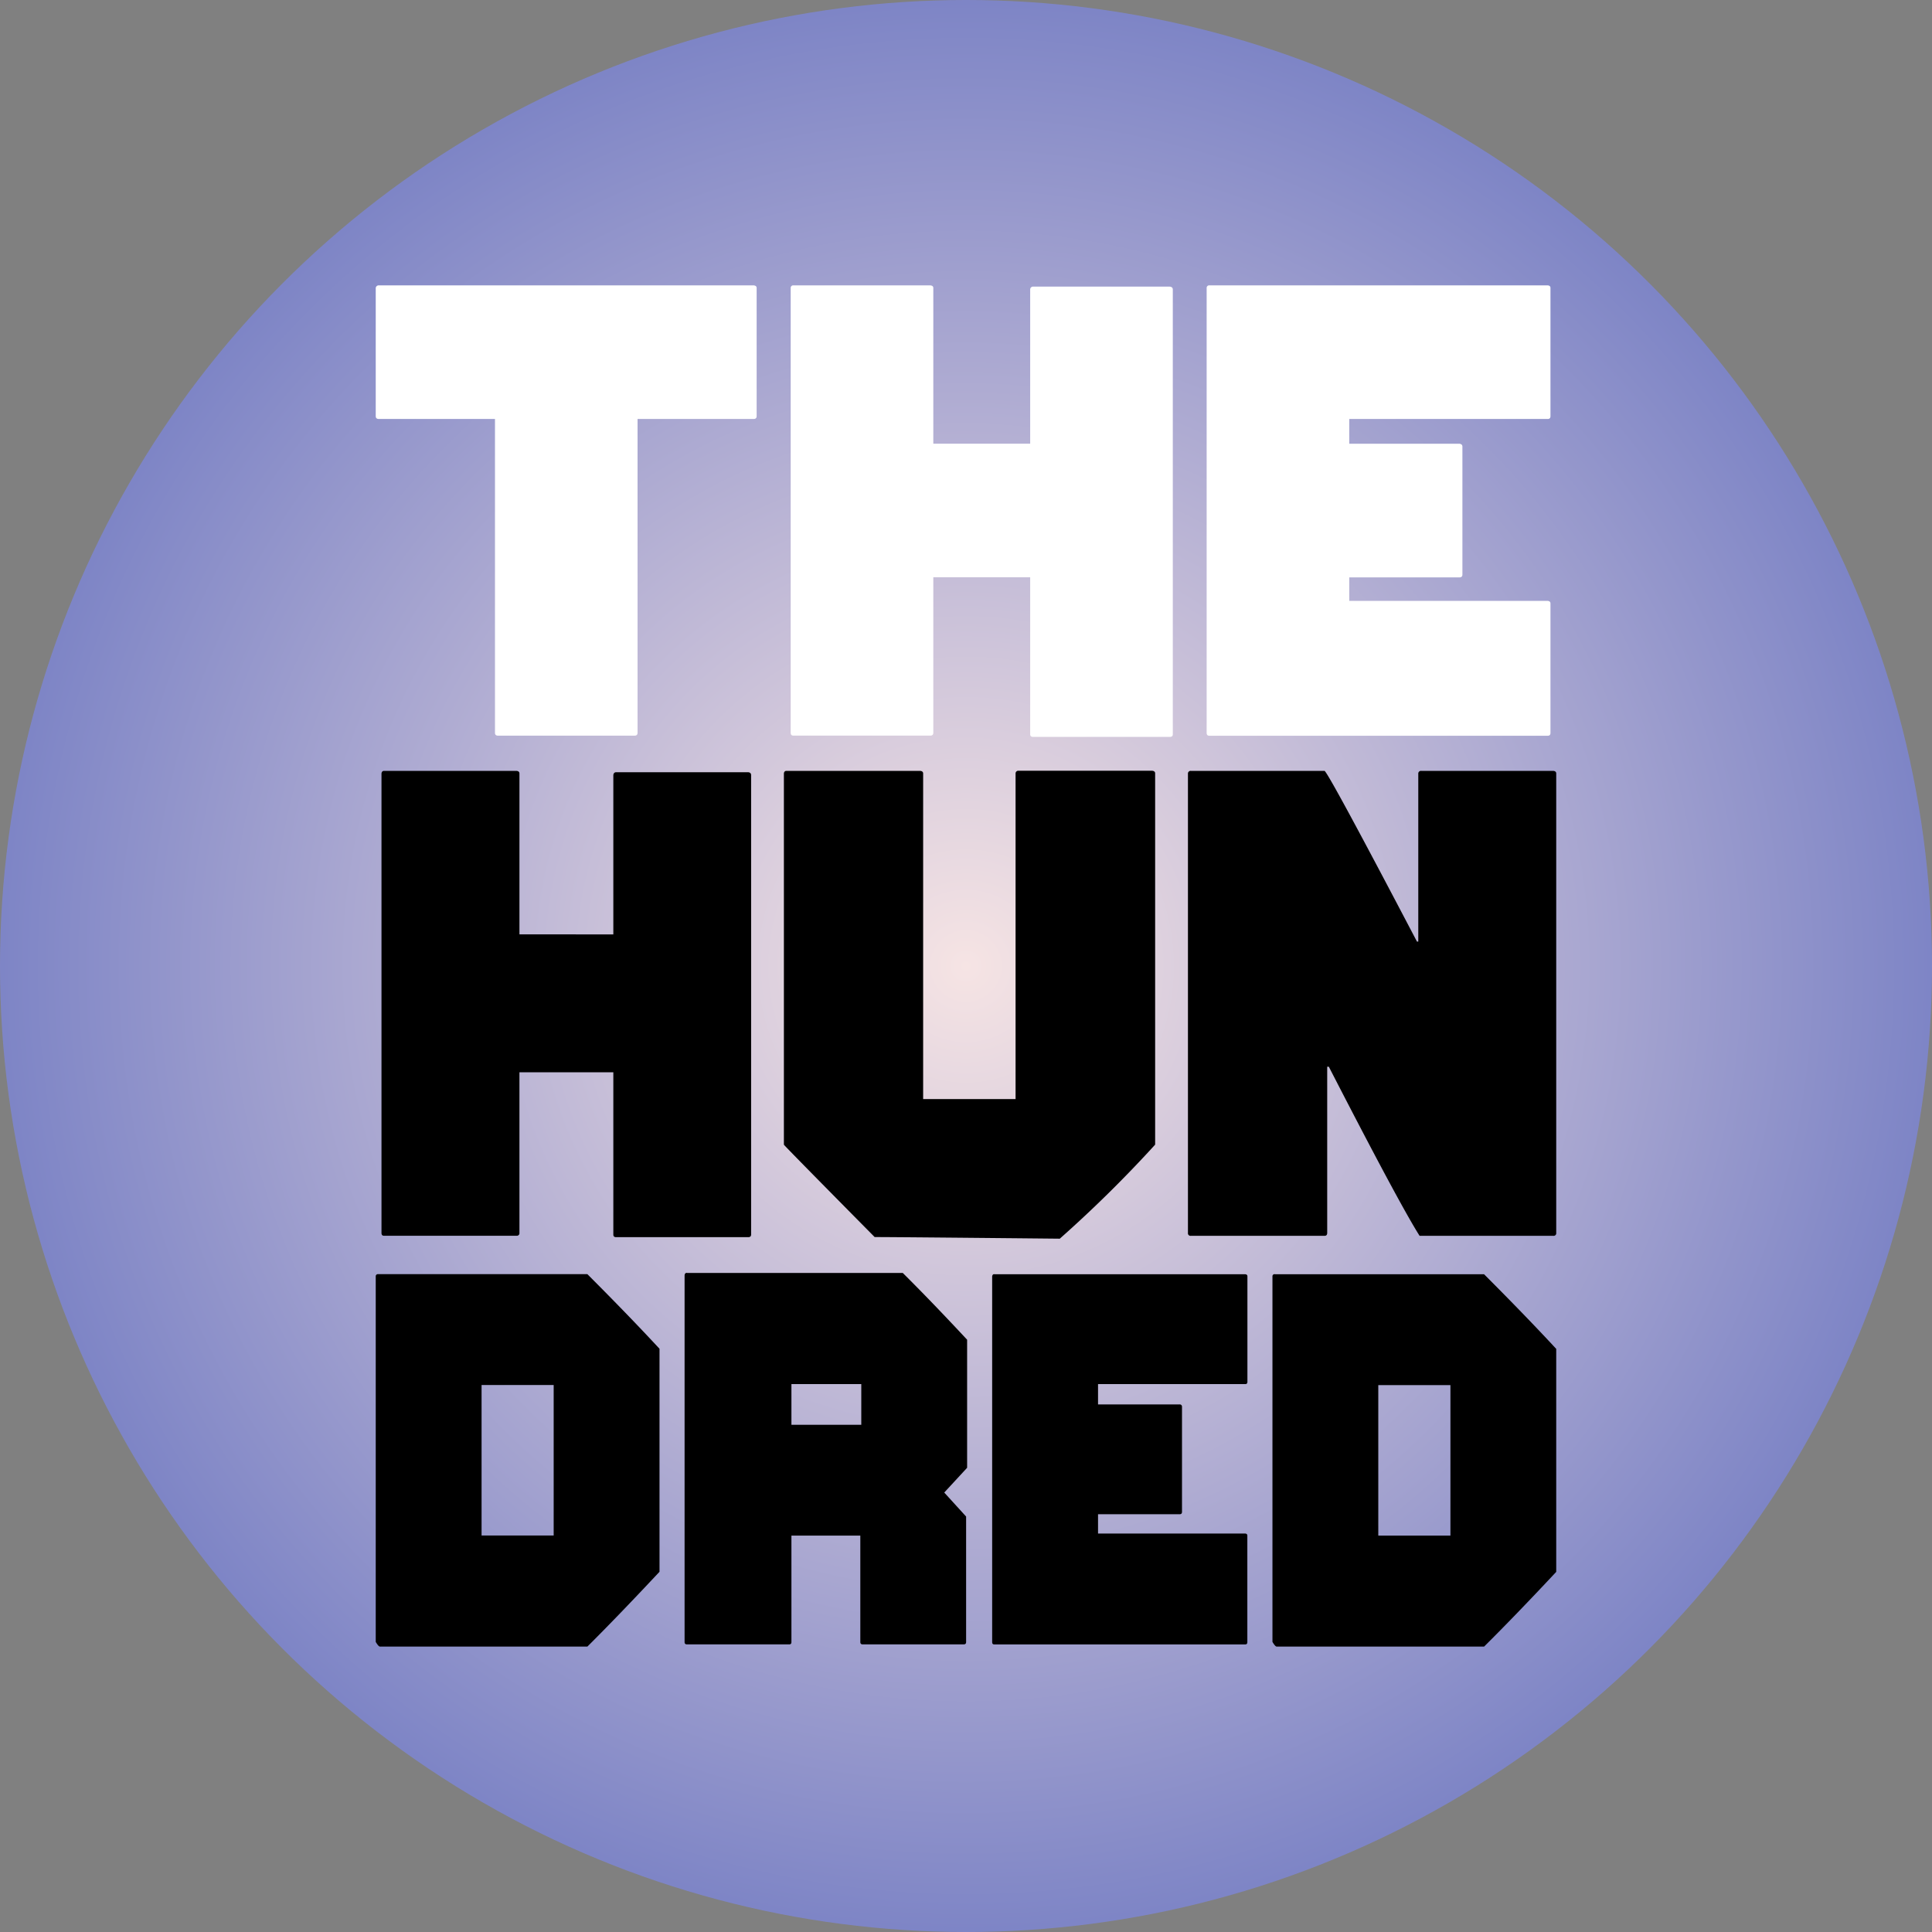
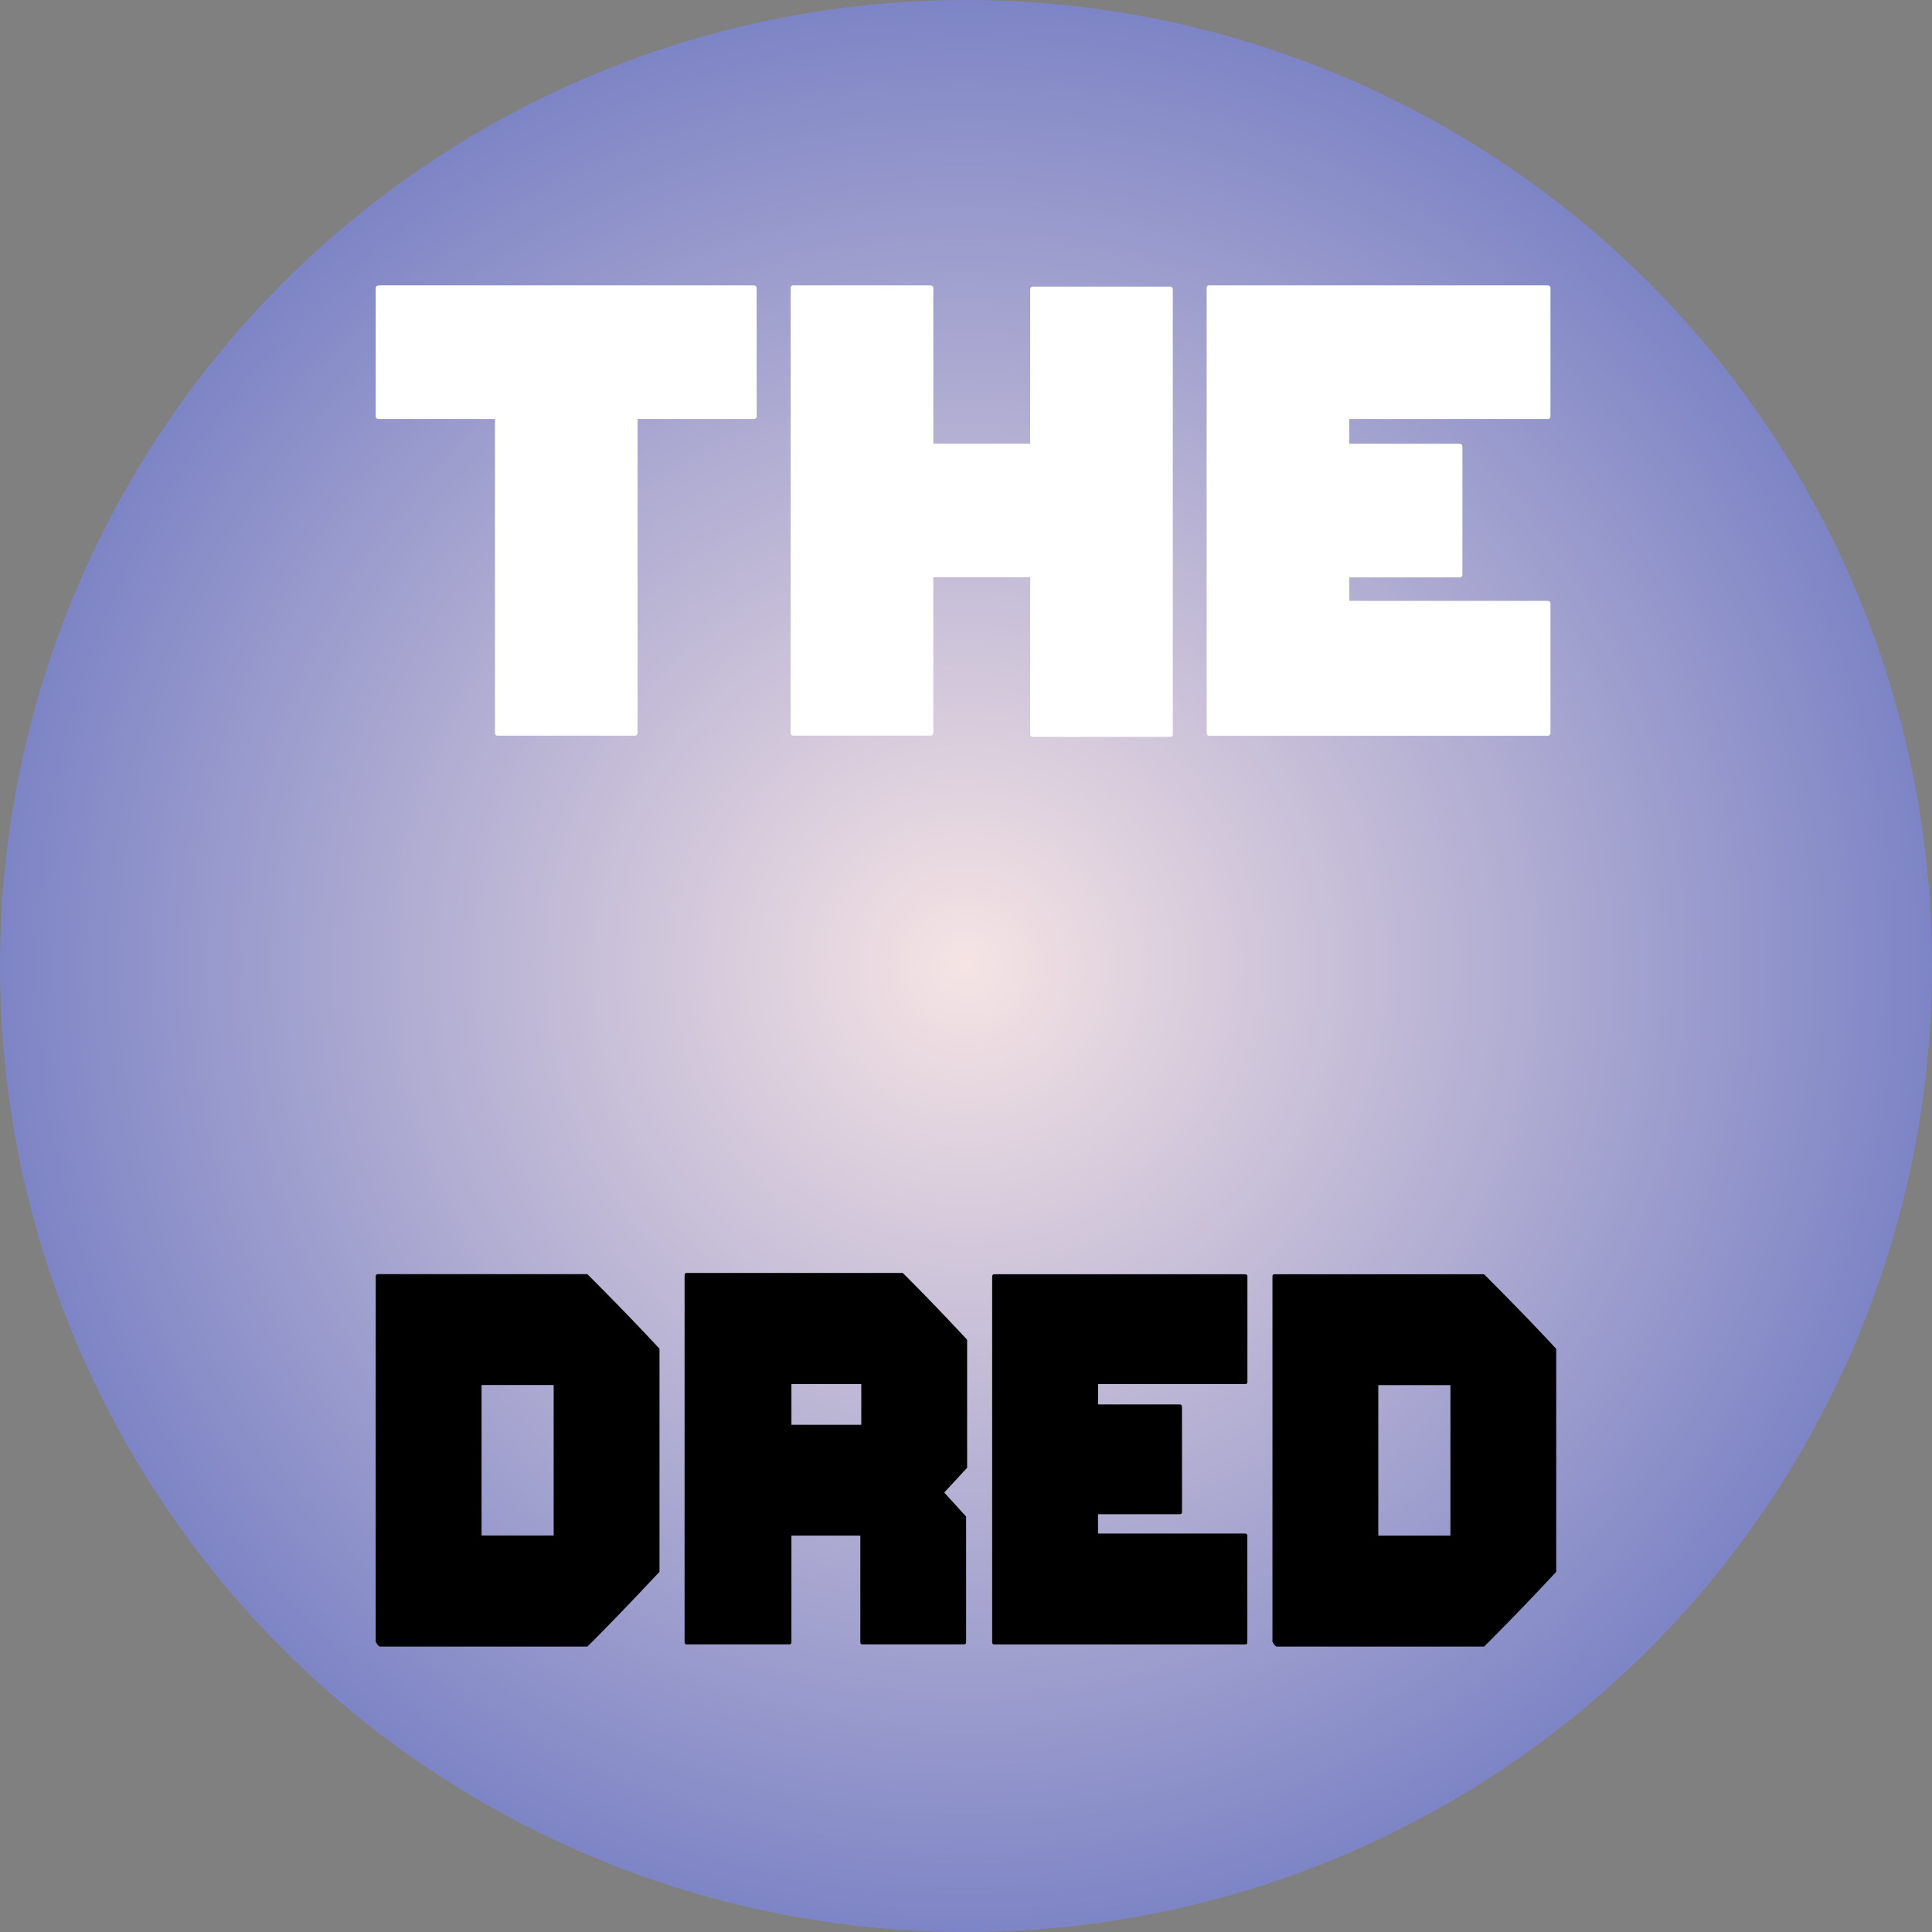
<svg xmlns="http://www.w3.org/2000/svg" width="50" height="50" viewBox="0 0 50 50">
  <rect x="0" y="0" width="50" height="50" fill="#808080" stroke="none" />
  <defs>
    <radialGradient id="radial-gradient" cx="0.5" cy="0.5" r="0.755" gradientUnits="objectBoundingBox">
      <stop offset="0" stop-color="#f6e4e4" />
      <stop offset="1" stop-color="#3f53b6" />
    </radialGradient>
  </defs>
  <g id="The_hundred_" data-name="The hundred " transform="translate(6130 6571)">
    <circle id="Ellipse_1112" data-name="Ellipse 1112" cx="25" cy="25" r="25" transform="translate(-6130 -6571)" fill="url(#radial-gradient)" />
    <g id="Group_41528" data-name="Group 41528" transform="translate(-313.993 -123.745)">
      <path id="Path_90533" data-name="Path 90533" d="M.079-25.084h9.7q.079.008.079.066V-21.7q0,.074-.079.074H6.776v8.122q0,.074-.079.074H3.165q-.079,0-.079-.074v-8.122H.079Q0-21.627,0-21.7v-3.318A.077.077,0,0,1,.079-25.084Zm10.73,0h3.542q.079.008.079.066v4.032h2.507v-3.991a.073.073,0,0,1,.079-.074h3.533q.079.008.079.074v11.513q0,.066-.079.066H17.016q-.079,0-.079-.066v-4.065H14.43v4.024q0,.074-.079.074H10.809q-.07,0-.07-.074V-25.018A.065.065,0,0,1,10.809-25.084Zm10.765,0h8.758q.07.008.07.066V-21.7q0,.074-.07.074H25.195v.641h2.849q.079.008.079.074V-17.6q0,.074-.079.074H25.195v.608h5.137q.07.008.07.066v3.35q0,.074-.07.074H21.574q-.07,0-.07-.074V-25.018A.065.065,0,0,1,21.574-25.084Z" transform="translate(-5806.283 -6414.786)" fill="#fff" />
-       <path id="Path_90532" data-name="Path 90532" d="M.068-22.994H3.494q.076.008.076.068v4.164H6v-4.121q.008-.076.076-.076H9.49q.076.008.076.076v11.889q0,.068-.076.068H6.072Q6-10.926,6-10.994v-4.2H3.57v4.155a.067.067,0,0,1-.076.076H.068Q0-10.96,0-11.036V-22.926Q.008-22.994.068-22.994Zm10.414,0h3.46q.076.008.076.068V-14.5H16.41v-8.429a.069.069,0,0,1,.076-.068h3.46q.076.008.076.068v9.608a32.412,32.412,0,0,1-2.468,2.434q-4.215-.042-4.791-.042-2.332-2.358-2.349-2.391v-9.608Q10.422-22.994,10.482-22.994Zm10.465,0h3.46q.127.1,2.391,4.418h.034v-4.35a.069.069,0,0,1,.076-.068h3.418q.076.008.076.068v11.889a.067.067,0,0,1-.076.076h-3.46q-.517-.814-2.349-4.376h-.042v4.3q0,.076-.068.076h-3.46a.067.067,0,0,1-.076-.076V-22.926A.069.069,0,0,1,20.947-22.994Z" transform="translate(-5806.134 -6404.311)" />
      <path id="Path_90534" data-name="Path 90534" d="M.059-18.845H5.477q1.086,1.087,1.867,1.931v5.771Q6.29-10.016,5.477-9.206H.111q-.039,0-.111-.122v-9.464A.054.054,0,0,1,.059-18.845Zm2.68,2.869v3.895H4.605v-3.895Zm5.314-2.9H13.64q.741.736,1.665,1.728v3.314l-.592.641.566.621v3.247q0,.061-.059.061H12.6q-.059,0-.059-.061v-2.754H10.758v2.754q0,.061-.052.061H8.052q-.059,0-.059-.061v-9.491Q8-18.879,8.052-18.879ZM10.758-16v1.053h1.808V-16Zm5.249-2.842h6.5q.052.007.052.054v2.727q0,.061-.052.061H18.693v.526h2.114a.057.057,0,0,1,.059.061v2.72q0,.061-.059.061H18.693v.5h3.812q.052.007.052.054v2.754q0,.061-.052.061h-6.5q-.052,0-.052-.061v-9.464Q15.962-18.845,16.007-18.845Zm7.259,0h5.418q1.086,1.087,1.867,1.931v5.771Q29.5-10.016,28.684-9.206H23.318q-.039,0-.111-.122v-9.464A.054.054,0,0,1,23.266-18.845Zm2.68,2.869v3.895h1.867v-3.895Z" transform="translate(-5806.283 -6395.435)" />
    </g>
  </g>
</svg>